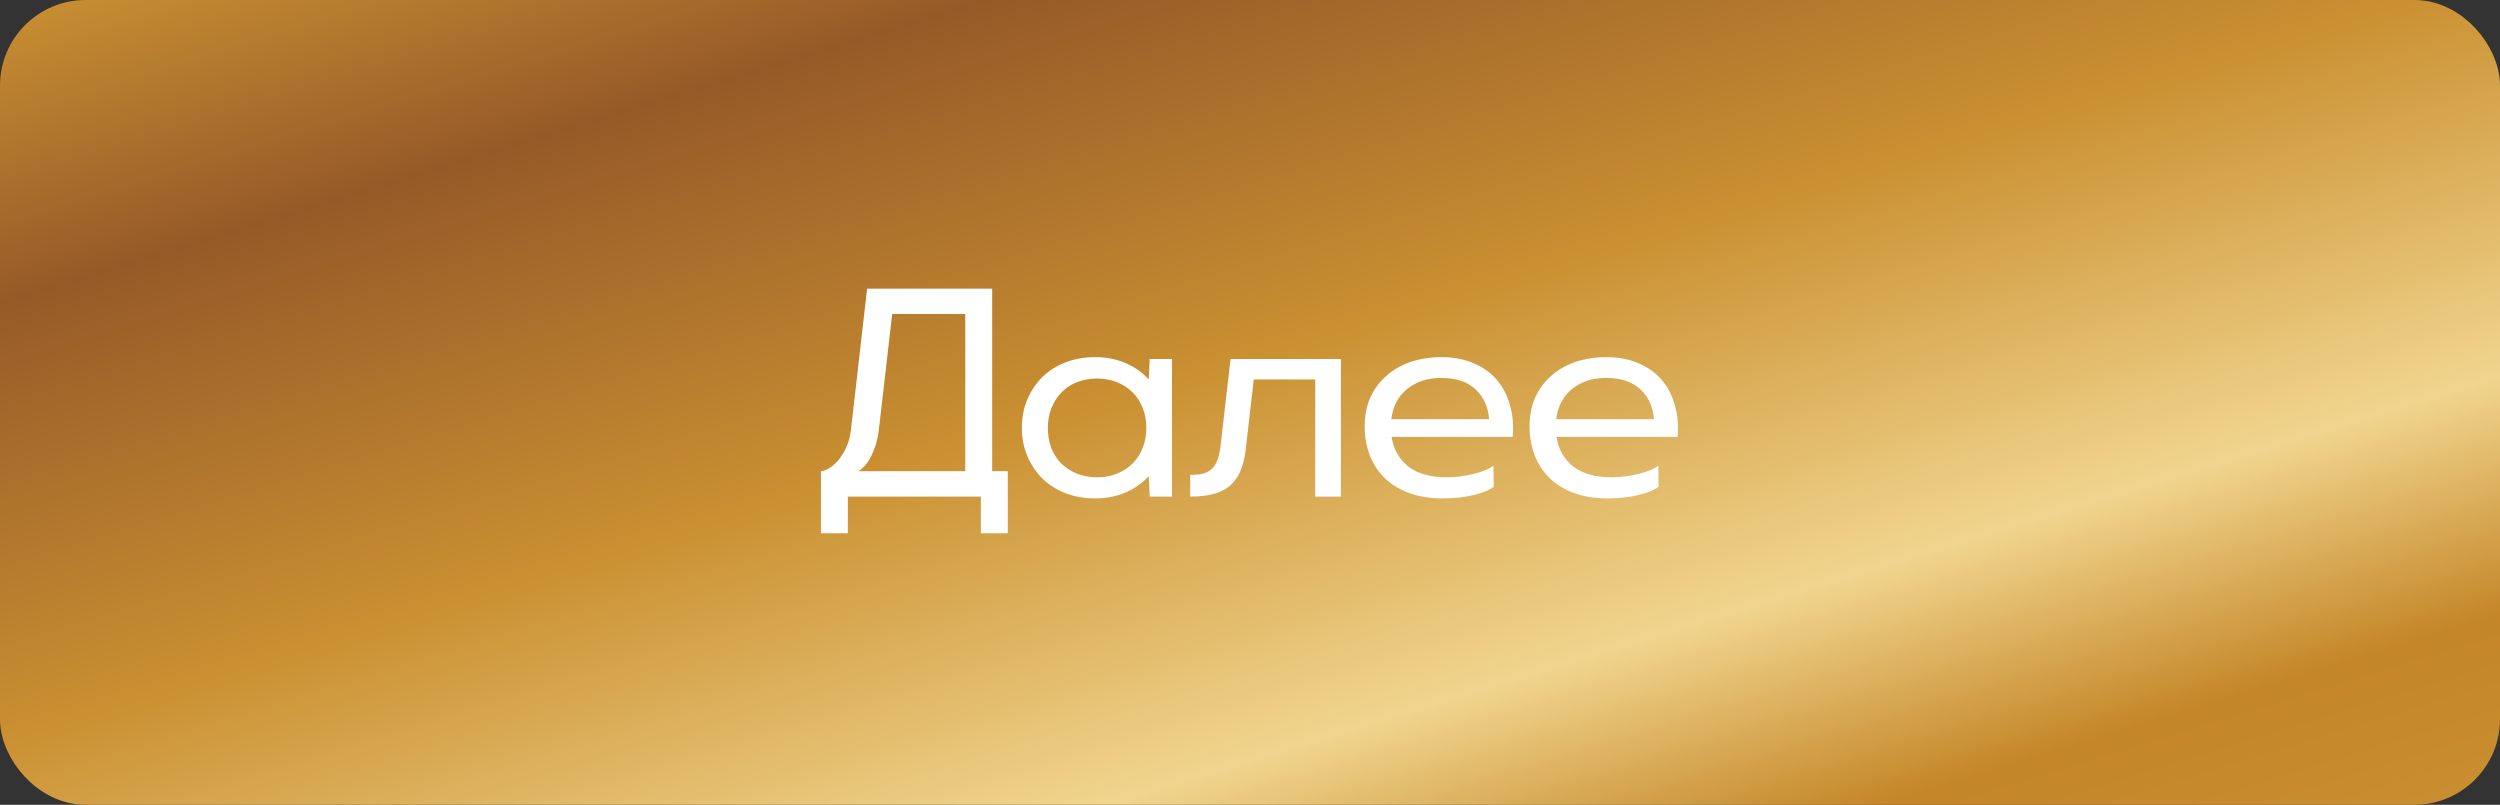
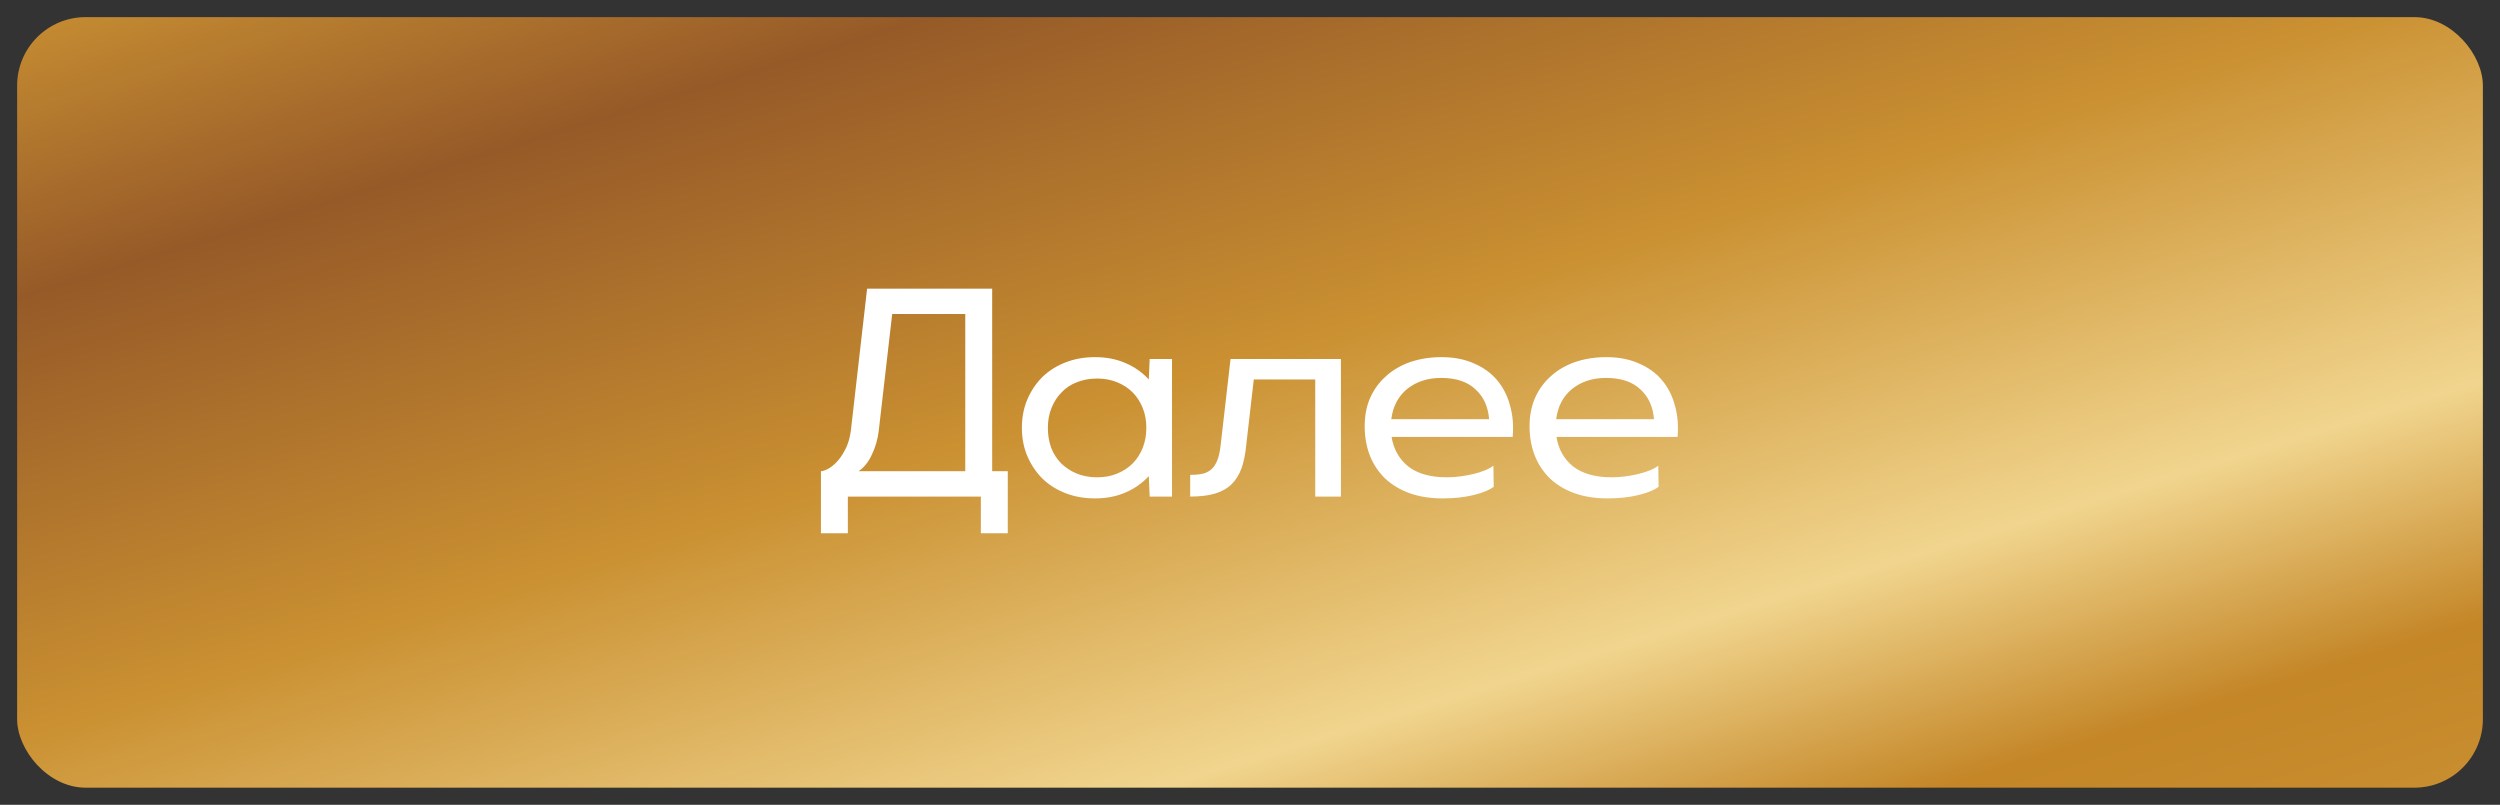
<svg xmlns="http://www.w3.org/2000/svg" width="146" height="47" viewBox="0 0 146 47" fill="none">
  <rect x="0" y="0" width="146" height="47" fill="#333333" stroke="none" />
-   <rect x="1" y="1" width="144" height="45" rx="4" fill="white" />
  <rect x="1" y="1" width="144" height="45" rx="4" fill="url(#paint0_linear_692_2)" />
-   <rect x="1" y="1" width="144" height="45" rx="4" stroke="url(#paint1_linear_692_2)" stroke-width="2" />
  <path d="M57.943 27.518H58.854V31.143H57.282V29H49.514V31.143H47.943V27.518C48.05 27.518 48.193 27.47 48.372 27.375C48.562 27.268 48.747 27.113 48.925 26.911C49.104 26.708 49.264 26.458 49.407 26.161C49.55 25.863 49.645 25.518 49.693 25.125L50.639 16.857H57.943V27.518ZM56.372 27.518V18.339H52.104L51.318 25.161C51.259 25.661 51.122 26.131 50.907 26.571C50.705 27 50.449 27.316 50.139 27.518H56.372ZM67.089 27.804C66.708 28.22 66.249 28.542 65.714 28.768C65.19 28.994 64.601 29.107 63.946 29.107C63.327 29.107 62.755 29.006 62.232 28.804C61.708 28.601 61.255 28.316 60.874 27.946C60.505 27.577 60.214 27.143 59.999 26.643C59.785 26.143 59.678 25.589 59.678 24.982C59.678 24.375 59.785 23.821 59.999 23.321C60.214 22.821 60.505 22.387 60.874 22.018C61.255 21.649 61.708 21.363 62.232 21.161C62.755 20.958 63.327 20.857 63.946 20.857C64.601 20.857 65.19 20.97 65.714 21.196C66.249 21.423 66.708 21.744 67.089 22.161L67.142 20.964H68.446V29H67.142L67.089 27.804ZM61.196 24.982C61.196 25.411 61.261 25.804 61.392 26.161C61.535 26.518 61.732 26.821 61.982 27.071C62.243 27.321 62.547 27.518 62.892 27.661C63.249 27.804 63.642 27.875 64.071 27.875C64.499 27.875 64.886 27.804 65.232 27.661C65.589 27.518 65.892 27.321 66.142 27.071C66.392 26.821 66.589 26.518 66.732 26.161C66.874 25.804 66.946 25.411 66.946 24.982C66.946 24.554 66.874 24.167 66.732 23.821C66.589 23.464 66.392 23.161 66.142 22.911C65.892 22.661 65.589 22.464 65.232 22.321C64.886 22.179 64.499 22.107 64.071 22.107C63.642 22.107 63.249 22.179 62.892 22.321C62.547 22.452 62.249 22.649 61.999 22.911C61.749 23.161 61.553 23.464 61.41 23.821C61.267 24.167 61.196 24.554 61.196 24.982ZM78.31 29H76.81V22.161H73.221L72.775 26.036C72.727 26.536 72.638 26.97 72.507 27.339C72.376 27.708 72.185 28.018 71.935 28.268C71.685 28.518 71.364 28.702 70.971 28.821C70.578 28.941 70.09 29 69.507 29V27.732C69.84 27.732 70.114 27.702 70.328 27.643C70.542 27.571 70.715 27.458 70.846 27.304C70.977 27.149 71.078 26.952 71.15 26.714C71.221 26.464 71.275 26.155 71.31 25.786L71.864 20.964H78.31V29ZM81.269 25.518C81.388 26.244 81.715 26.821 82.251 27.25C82.799 27.667 83.549 27.875 84.501 27.875C84.763 27.875 85.025 27.857 85.287 27.821C85.561 27.786 85.817 27.738 86.055 27.679C86.305 27.619 86.531 27.548 86.733 27.464C86.936 27.381 87.096 27.292 87.215 27.196L87.233 28.429C86.983 28.619 86.59 28.78 86.055 28.911C85.519 29.042 84.918 29.107 84.251 29.107C83.537 29.107 82.894 29.006 82.323 28.804C81.763 28.601 81.287 28.316 80.894 27.946C80.501 27.566 80.204 27.119 80.001 26.607C79.799 26.083 79.698 25.512 79.698 24.893C79.698 24.274 79.805 23.72 80.019 23.232C80.245 22.732 80.555 22.309 80.948 21.964C81.34 21.607 81.811 21.333 82.358 21.143C82.918 20.952 83.525 20.857 84.18 20.857C84.894 20.857 85.519 20.976 86.055 21.214C86.602 21.441 87.055 21.762 87.412 22.179C87.769 22.595 88.025 23.089 88.18 23.661C88.346 24.232 88.4 24.851 88.34 25.518H81.269ZM86.965 24.482C86.906 23.744 86.638 23.161 86.162 22.732C85.698 22.292 85.031 22.071 84.162 22.071C83.376 22.071 82.715 22.286 82.18 22.714C81.656 23.143 81.346 23.732 81.251 24.482H86.965ZM90.898 25.518C91.017 26.244 91.344 26.821 91.88 27.25C92.428 27.667 93.178 27.875 94.13 27.875C94.392 27.875 94.654 27.857 94.916 27.821C95.189 27.786 95.445 27.738 95.684 27.679C95.934 27.619 96.16 27.548 96.362 27.464C96.564 27.381 96.725 27.292 96.844 27.196L96.862 28.429C96.612 28.619 96.219 28.78 95.684 28.911C95.148 29.042 94.547 29.107 93.88 29.107C93.166 29.107 92.523 29.006 91.951 28.804C91.392 28.601 90.916 28.316 90.523 27.946C90.13 27.566 89.832 27.119 89.63 26.607C89.428 26.083 89.326 25.512 89.326 24.893C89.326 24.274 89.434 23.72 89.648 23.232C89.874 22.732 90.184 22.309 90.576 21.964C90.969 21.607 91.439 21.333 91.987 21.143C92.547 20.952 93.154 20.857 93.809 20.857C94.523 20.857 95.148 20.976 95.684 21.214C96.231 21.441 96.684 21.762 97.041 22.179C97.398 22.595 97.654 23.089 97.809 23.661C97.975 24.232 98.029 24.851 97.969 25.518H90.898ZM96.594 24.482C96.535 23.744 96.267 23.161 95.791 22.732C95.326 22.292 94.66 22.071 93.791 22.071C93.005 22.071 92.344 22.286 91.809 22.714C91.285 23.143 90.975 23.732 90.88 24.482H96.594Z" fill="white" />
  <defs>
    <linearGradient id="paint0_linear_692_2" x1="146" y1="49.238" x2="119.579" y2="-36.745" gradientUnits="userSpaceOnUse">
      <stop stop-color="#CA9133" />
      <stop offset="0.141" stop-color="#C48627" />
      <stop offset="0.29" stop-color="#F1D58E" />
      <stop offset="0.541" stop-color="#CA9031" />
      <stop offset="0.812" stop-color="#965A28" />
      <stop offset="1" stop-color="#CA9133" />
    </linearGradient>
    <linearGradient id="paint1_linear_692_2" x1="146" y1="49.238" x2="119.579" y2="-36.745" gradientUnits="userSpaceOnUse">
      <stop stop-color="#CA9133" />
      <stop offset="0.141" stop-color="#C48627" />
      <stop offset="0.29" stop-color="#F1D58E" />
      <stop offset="0.541" stop-color="#CA9031" />
      <stop offset="0.812" stop-color="#965A28" />
      <stop offset="1" stop-color="#CA9133" />
    </linearGradient>
  </defs>
</svg>